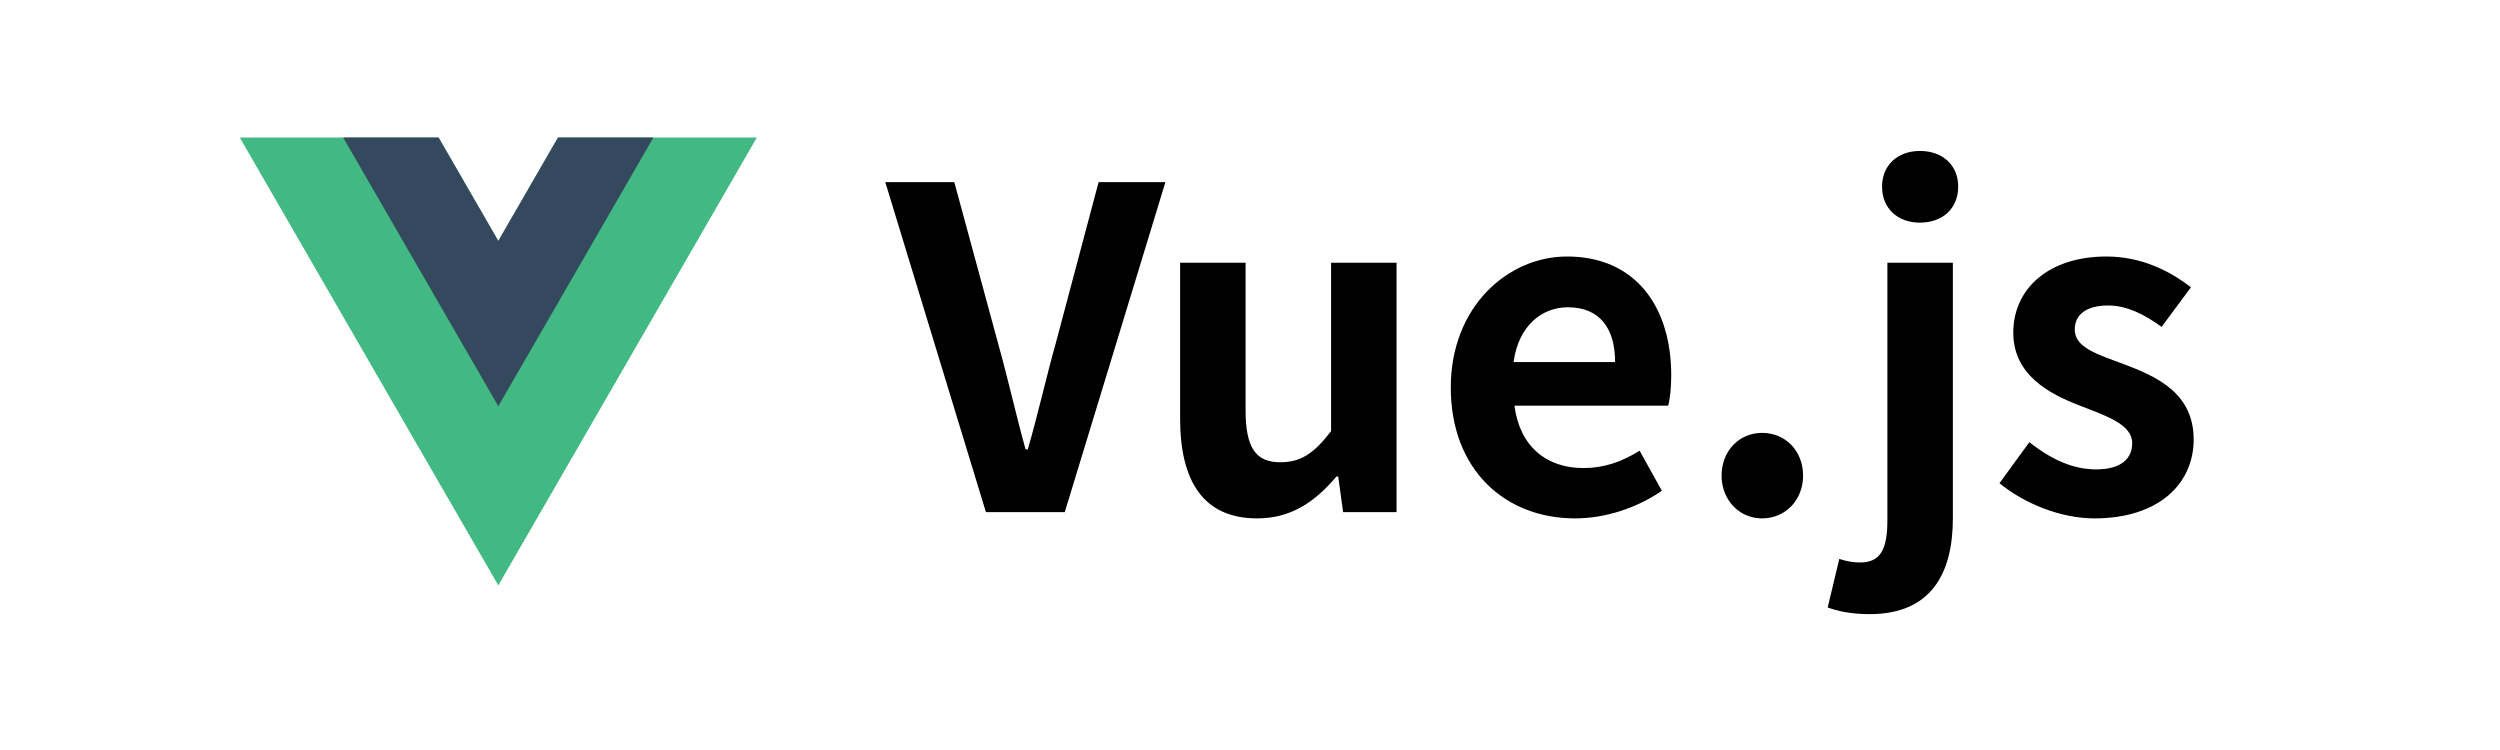
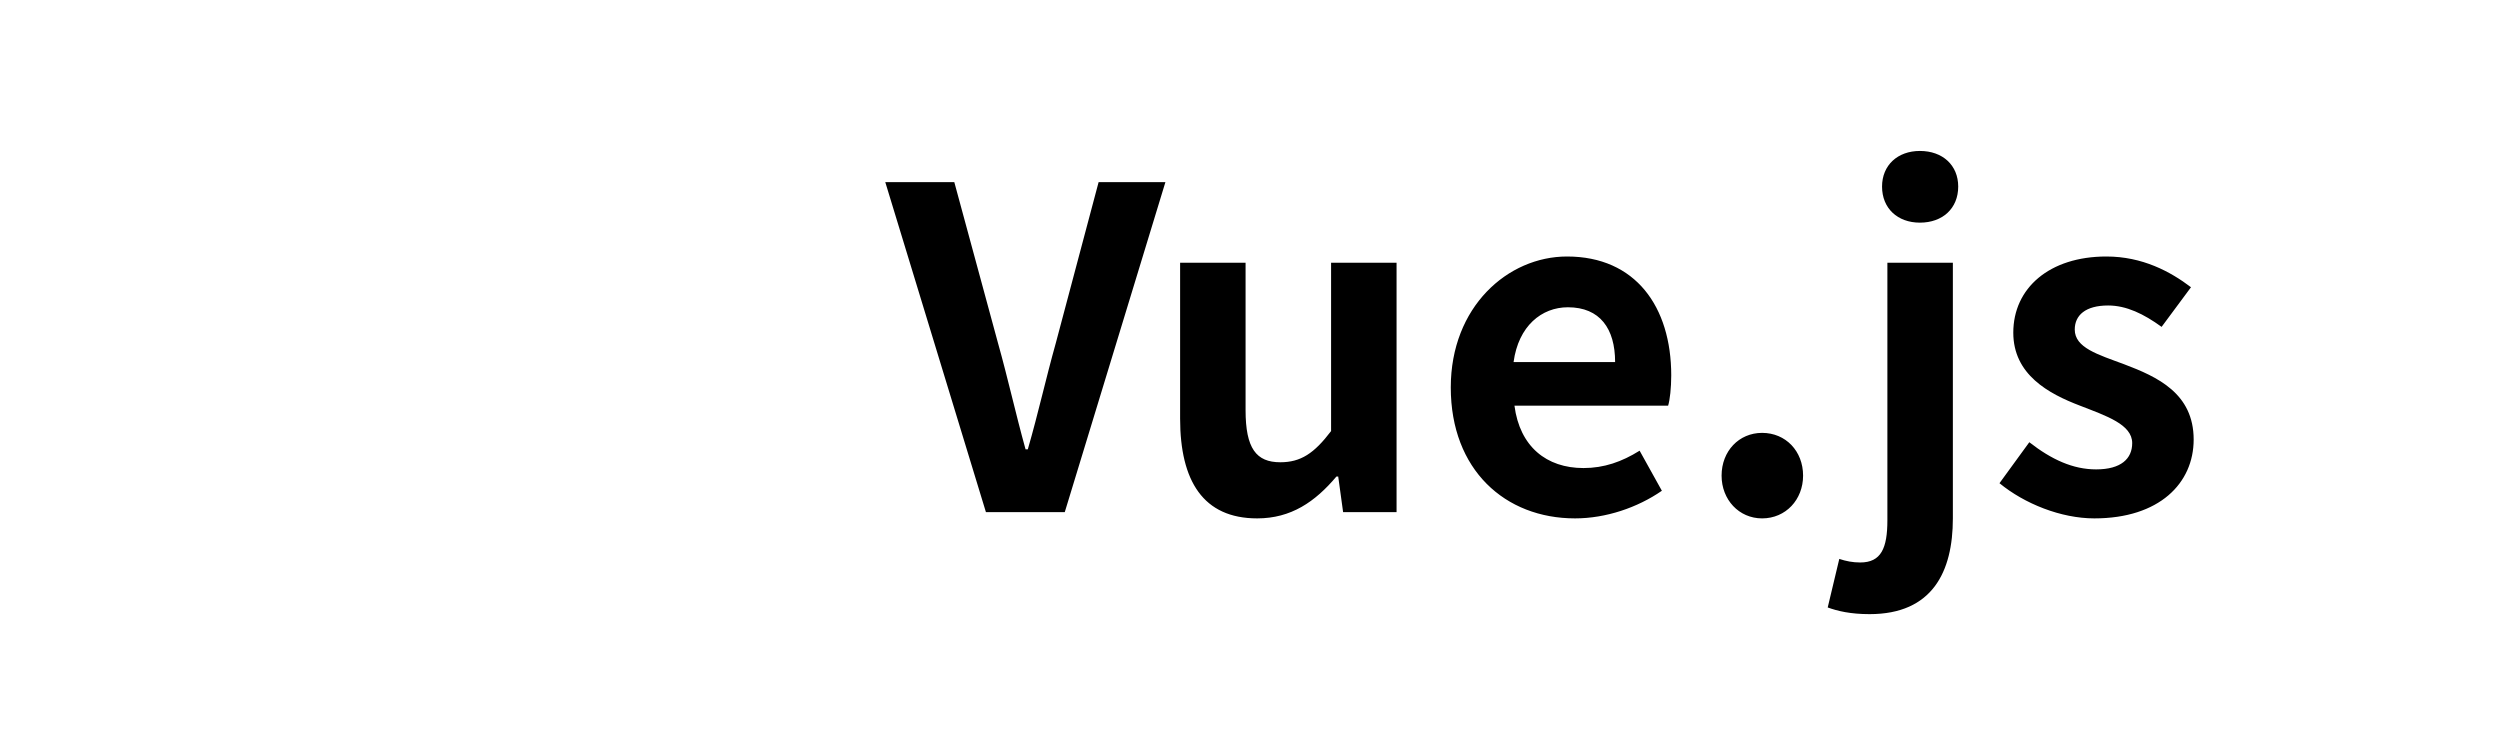
<svg xmlns="http://www.w3.org/2000/svg" width="200" height="60" viewBox="0 0 200 60" fill="none">
  <g clip-path="url(#clip0_276_8914)">
    <g clip-path="url(#clip1_276_8914)">
      <path d="M44.641 11.002L39.864 19.274L35.087 11.002H19.18L39.864 46.827L60.548 11.002H44.641Z" fill="#42B883" />
      <path d="M44.641 11.002L39.864 19.274L35.087 11.002H27.453L39.864 32.496L52.275 11.002H44.641Z" fill="#35495E" />
    </g>
  </g>
  <path d="M78.874 40.972L70.822 14.57H76.344L79.836 27.432C80.656 30.354 81.226 32.991 82.045 35.948H82.224C83.079 32.991 83.649 30.354 84.468 27.432L87.889 14.57H93.233L85.181 40.972H78.874ZM100.573 41.471C96.261 41.471 94.409 38.478 94.409 33.489V21.019H99.646V32.812C99.646 35.877 100.501 36.981 102.425 36.981C104.064 36.981 105.133 36.269 106.487 34.487V21.019H111.725V40.972H107.449L107.057 38.121H106.915C105.204 40.152 103.28 41.471 100.573 41.471ZM126.003 41.471C120.409 41.471 116.062 37.587 116.062 30.995C116.062 24.546 120.622 20.52 125.361 20.52C130.848 20.52 133.699 24.546 133.699 30.033C133.699 31.031 133.592 31.993 133.449 32.456H121.157C121.584 35.734 123.722 37.444 126.68 37.444C128.318 37.444 129.744 36.946 131.169 36.055L132.95 39.261C130.991 40.615 128.461 41.471 126.003 41.471ZM121.086 28.964H129.209C129.209 26.292 127.998 24.582 125.432 24.582C123.33 24.582 121.477 26.078 121.086 28.964ZM140.969 41.471C139.116 41.471 137.727 39.974 137.727 38.05C137.727 36.09 139.116 34.63 140.969 34.63C142.858 34.63 144.247 36.09 144.247 38.05C144.247 39.974 142.858 41.471 140.969 41.471ZM149.566 49.131C148.034 49.131 147.001 48.882 146.217 48.597L147.143 44.713C147.678 44.891 148.212 44.998 148.818 44.998C150.492 44.998 150.991 43.858 150.991 41.613V21.019H156.229V41.471C156.229 45.746 154.59 49.131 149.566 49.131ZM153.592 17.812C151.811 17.812 150.564 16.672 150.564 14.926C150.564 13.216 151.811 12.076 153.592 12.076C155.409 12.076 156.657 13.216 156.657 14.926C156.657 16.672 155.409 17.812 153.592 17.812ZM167.547 41.471C164.875 41.471 161.953 40.295 159.958 38.656L162.345 35.378C164.127 36.767 165.837 37.551 167.69 37.551C169.685 37.551 170.576 36.696 170.576 35.449C170.576 33.953 168.509 33.276 166.407 32.456C163.877 31.494 161.063 29.962 161.063 26.613C161.063 23.05 163.949 20.52 168.509 20.52C171.395 20.52 173.64 21.731 175.279 22.979L172.928 26.15C171.502 25.116 170.113 24.439 168.652 24.439C166.835 24.439 165.98 25.223 165.98 26.363C165.98 27.824 167.832 28.359 169.935 29.142C172.571 30.14 175.493 31.459 175.493 35.164C175.493 38.656 172.749 41.471 167.547 41.471Z" fill="black" />
  <defs>
    <clipPath id="clip0_276_8914">
-       <rect width="53.74" height="53.74" fill="white" transform="translate(13 2)" />
-     </clipPath>
+       </clipPath>
    <clipPath id="clip1_276_8914">
      <rect width="41.368" height="35.826" fill="white" transform="translate(19.18 11.002)" />
    </clipPath>
  </defs>
</svg>